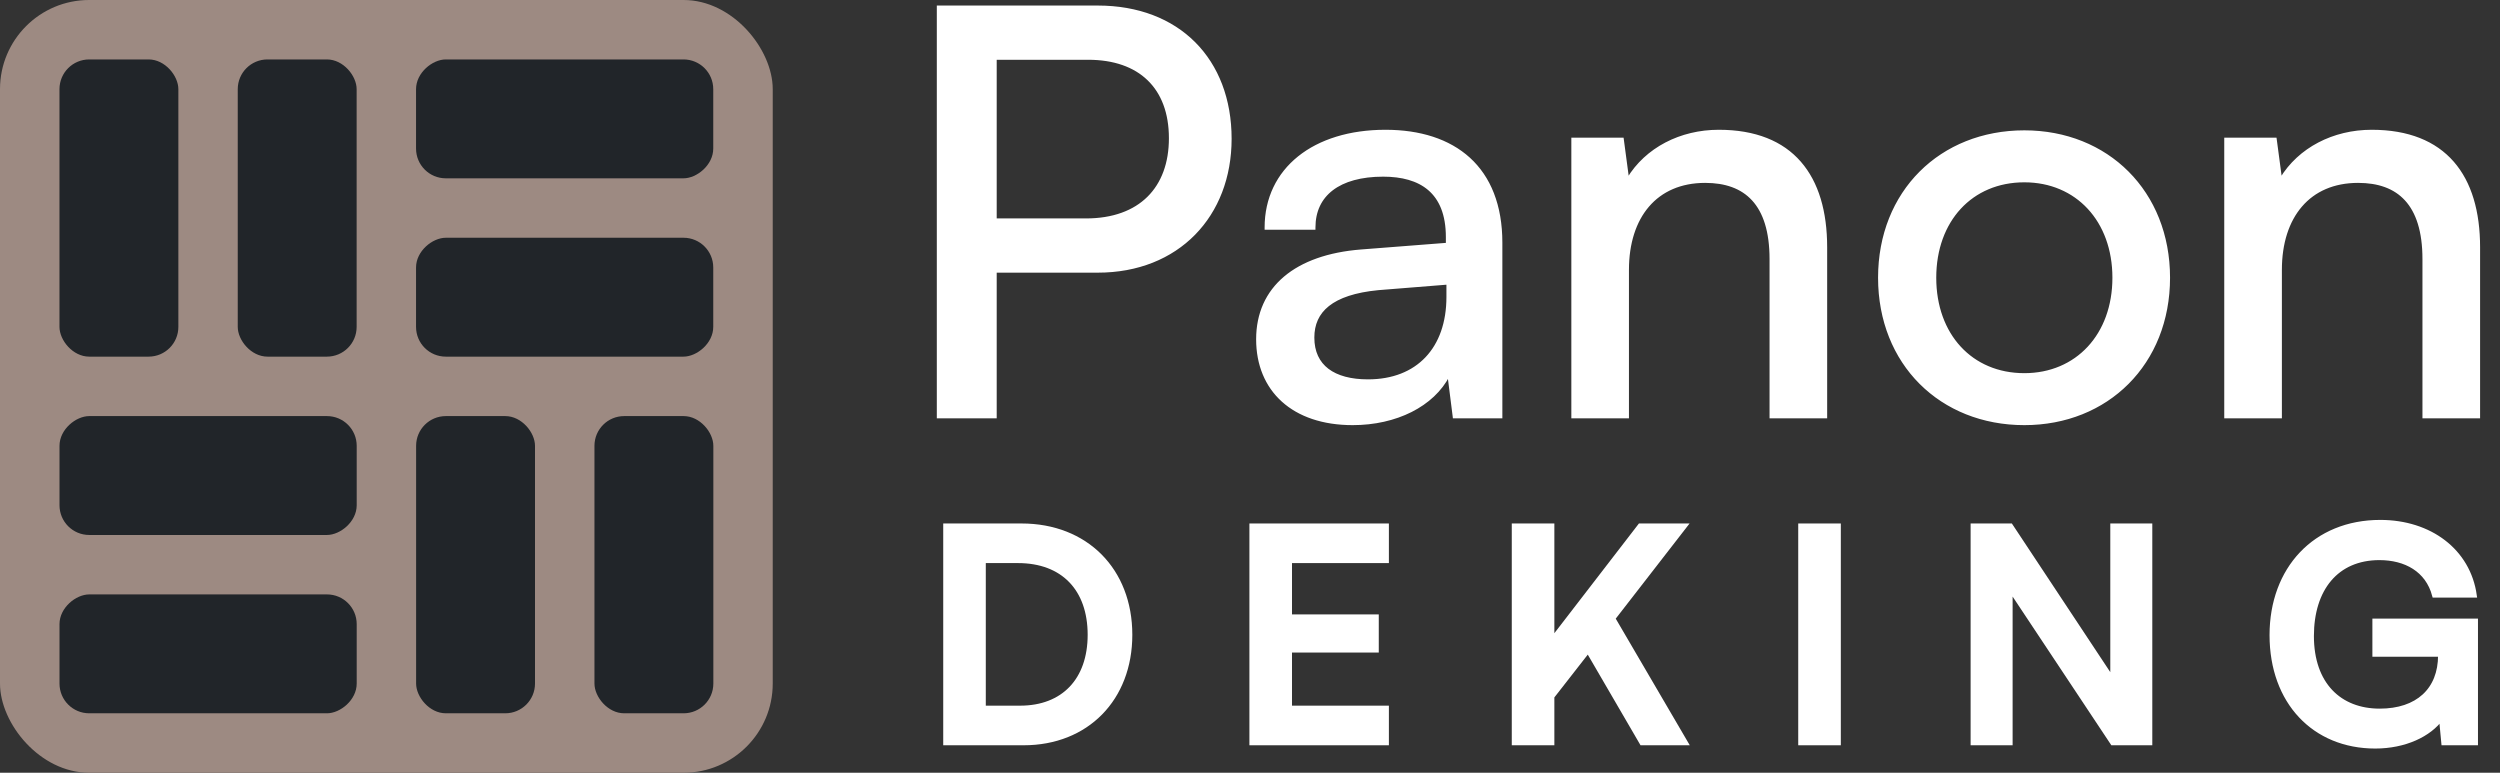
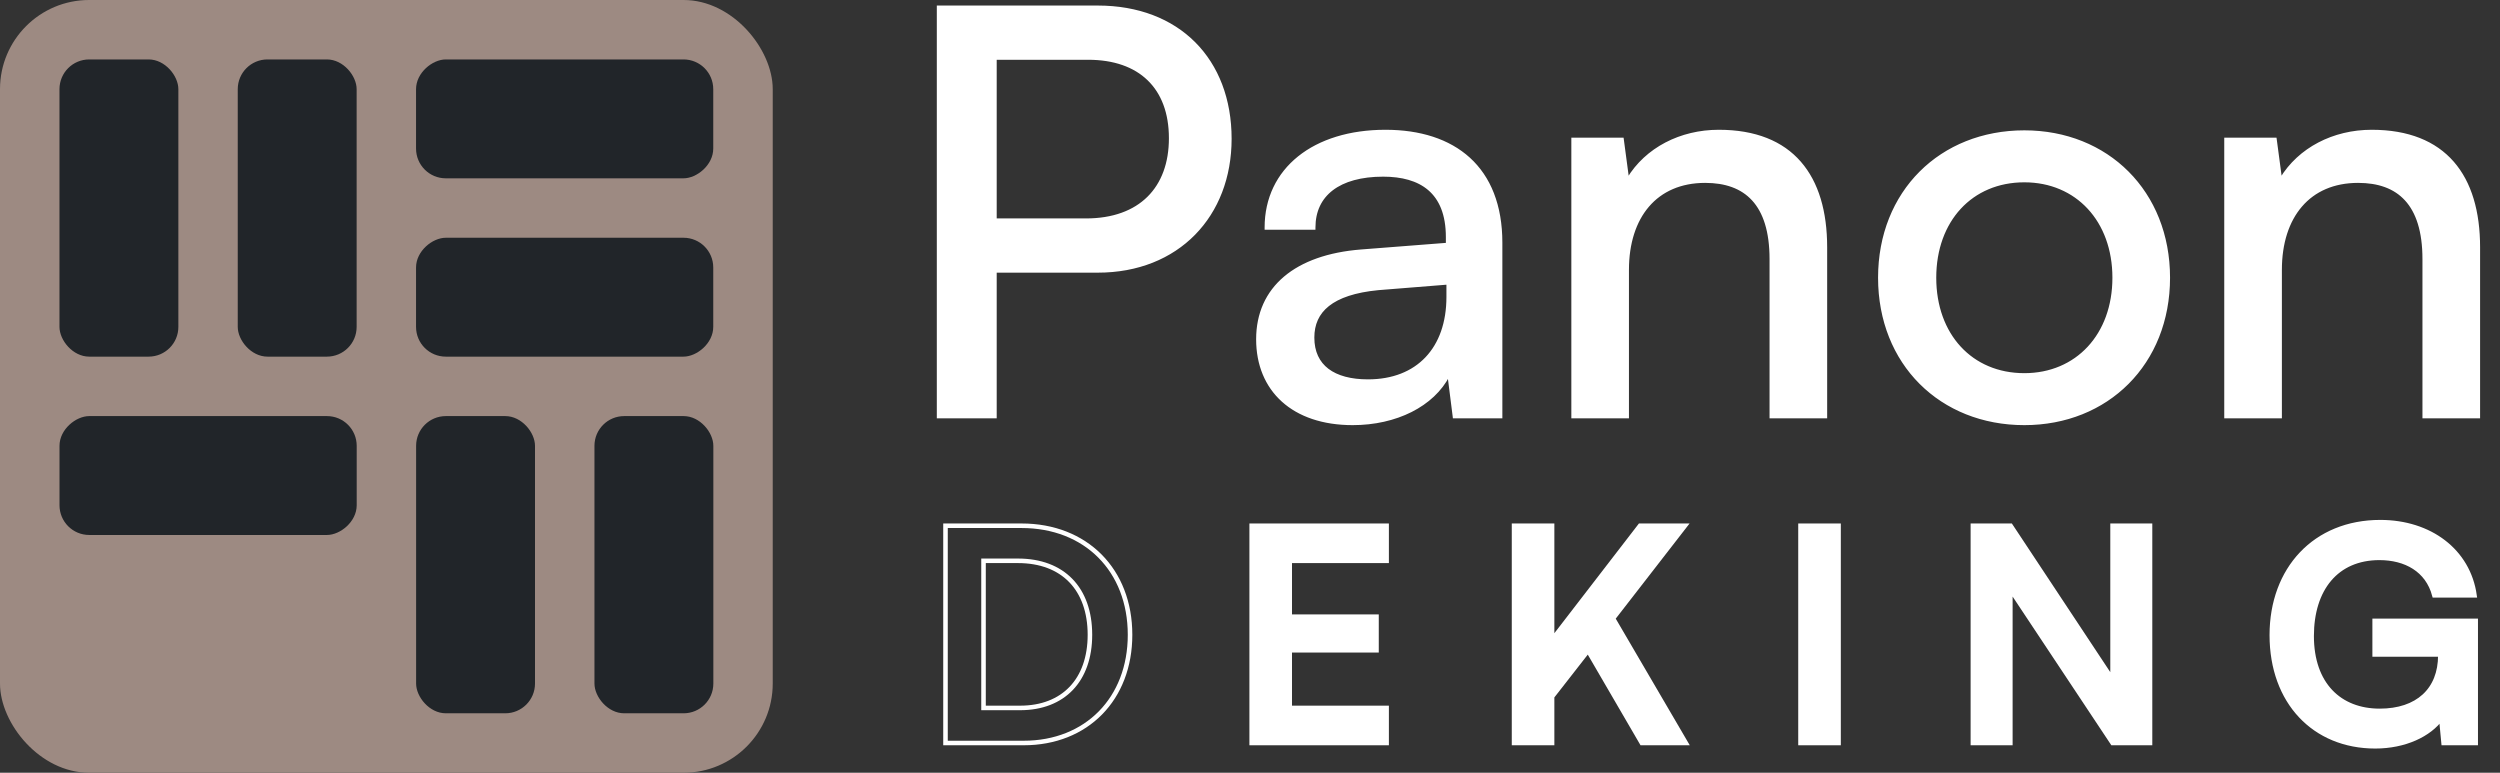
<svg xmlns="http://www.w3.org/2000/svg" width="110" height="34" viewBox="0 0 110 34" fill="none">
  <rect x="0" y="0" width="110" height="34" fill="#333333" stroke="none" />
  <rect width="34" height="34" rx="3.923" fill="#9D8A82" />
  <rect x="2.617" y="2.615" width="5.231" height="13.077" rx="1.308" fill="#212529" />
  <rect x="18.309" y="18.308" width="5.231" height="13.077" rx="1.308" fill="#212529" />
  <rect x="31.383" y="2.615" width="5.231" height="13.077" rx="1.308" transform="rotate(90 31.383 2.615)" fill="#212529" />
  <rect x="15.695" y="18.308" width="5.231" height="13.077" rx="1.308" transform="rotate(90 15.695 18.308)" fill="#212529" />
  <rect x="10.461" y="2.615" width="5.231" height="13.077" rx="1.308" fill="#212529" />
  <rect x="26.156" y="18.308" width="5.231" height="13.077" rx="1.308" fill="#212529" />
  <rect x="31.383" y="10.461" width="5.231" height="13.077" rx="1.308" transform="rotate(90 31.383 10.461)" fill="#212529" />
-   <rect x="15.695" y="26.154" width="5.231" height="13.077" rx="1.308" transform="rotate(90 15.695 26.154)" fill="#212529" />
  <path d="M43.755 18.358H43.805V18.308V11.947H48.302C50.066 11.947 51.526 11.334 52.546 10.296C53.566 9.257 54.141 7.797 54.141 6.108C54.141 4.37 53.572 2.916 52.555 1.895C51.538 0.875 50.077 0.294 48.302 0.294H41.32H41.27V0.344V18.308V18.358H41.32H43.755ZM63.668 10.431V10.733L59.888 11.027C58.453 11.14 57.311 11.546 56.527 12.21C55.742 12.875 55.32 13.797 55.32 14.928C55.32 16.046 55.71 16.98 56.433 17.633C57.156 18.287 58.206 18.656 59.519 18.656C61.422 18.656 63.057 17.844 63.74 16.519L63.967 18.314L63.972 18.358H64.017H66.004H66.054V18.308V10.68C66.054 9.029 65.541 7.797 64.644 6.978C63.746 6.16 62.472 5.76 60.961 5.76C59.387 5.76 58.07 6.178 57.146 6.92C56.221 7.663 55.693 8.727 55.693 10.009V10.059H55.743H57.78H57.83V10.009C57.83 9.29 58.103 8.721 58.615 8.331C59.128 7.939 59.886 7.723 60.861 7.723C61.675 7.723 62.376 7.902 62.872 8.326C63.367 8.749 63.668 9.423 63.668 10.431ZM71.574 18.358H71.624V18.308V11.872C71.624 10.701 71.939 9.732 72.519 9.057C73.099 8.383 73.948 7.997 75.028 7.997C75.913 7.997 76.631 8.242 77.128 8.785C77.626 9.328 77.91 10.177 77.91 11.4V18.308V18.358H77.96H80.295H80.345V18.308V10.879C80.345 9.319 79.977 8.038 79.199 7.147C78.421 6.254 77.237 5.76 75.624 5.76C73.947 5.76 72.431 6.538 71.629 7.869L71.4 6.151L71.394 6.108H71.351H69.239H69.189V6.158V18.308V18.358H69.239H71.574ZM100.303 18.358H100.353V18.308V11.872C100.353 10.701 100.667 9.732 101.248 9.057C101.827 8.383 102.676 7.997 103.756 7.997C104.642 7.997 105.359 8.242 105.856 8.785C106.354 9.328 106.638 10.177 106.638 11.4V18.308V18.358H106.688H109.024H109.074V18.308V10.879C109.074 9.319 108.706 8.038 107.928 7.147C107.149 6.254 105.966 5.76 104.353 5.76C102.676 5.76 101.16 6.538 100.358 7.869L100.129 6.151L100.123 6.108H100.079H97.967H97.917V6.158V18.308V18.358H97.967H100.303ZM43.805 9.661V2.58H47.88C49.013 2.58 49.913 2.9 50.528 3.495C51.144 4.089 51.482 4.963 51.482 6.083C51.482 7.179 51.15 8.072 50.525 8.691C49.9 9.31 48.976 9.661 47.78 9.661H43.805ZM63.693 13.065C63.693 14.198 63.361 15.117 62.76 15.751C62.159 16.386 61.285 16.742 60.19 16.742C59.438 16.742 58.836 16.582 58.422 16.268C58.011 15.955 57.781 15.486 57.781 14.854C57.781 14.271 57.986 13.789 58.442 13.427C58.9 13.063 59.615 12.816 60.642 12.717C60.642 12.717 60.642 12.717 60.642 12.717L63.693 12.473V13.065ZM89.071 5.785C85.391 5.785 82.685 8.441 82.685 12.22C82.685 16 85.391 18.656 89.071 18.656C92.726 18.656 95.432 15.999 95.432 12.22C95.432 8.441 92.726 5.785 89.071 5.785ZM89.071 16.469C87.904 16.469 86.924 16.033 86.235 15.286C85.546 14.539 85.145 13.477 85.145 12.22C85.145 10.964 85.546 9.902 86.235 9.155C86.924 8.408 87.904 7.972 89.071 7.972C90.225 7.972 91.206 8.408 91.898 9.155C92.59 9.902 92.996 10.964 92.996 12.22C92.996 13.476 92.59 14.539 91.898 15.286C91.206 16.033 90.225 16.469 89.071 16.469Z" fill="white" stroke="white" stroke-width="0.1" />
-   <path d="M45.041 32.692H41.602V23.133H44.949C47.774 23.133 49.722 25.081 49.722 27.932C49.722 30.744 47.813 32.692 45.041 32.692ZM44.792 24.676H43.275V31.149H44.884C46.793 31.149 47.957 29.92 47.957 27.932C47.957 25.905 46.767 24.676 44.792 24.676Z" fill="white" />
  <path d="M61.011 32.692H55.074V23.133H61.011V24.676H56.748V27.134H60.566V28.612H56.748V31.149H61.011V32.692Z" fill="white" />
  <path d="M68.292 23.133V28.154L72.162 23.133H74.137L70.972 27.213L74.176 32.692H72.241L69.874 28.625L68.292 30.652V32.692H66.618V23.133H68.292Z" fill="white" />
  <path d="M80.896 23.133V32.692H79.222V23.133H80.896Z" fill="white" />
  <path d="M88.455 32.692H86.807V23.133H88.468L92.953 29.907V23.133H94.601V32.692H92.953L88.455 25.918V32.692Z" fill="white" />
  <path d="M104.694 24.545C102.798 24.545 101.712 25.918 101.712 27.985C101.712 30.116 102.942 31.28 104.707 31.28C106.368 31.28 107.375 30.364 107.375 28.834V28.795H104.485V27.318H108.931V32.692H107.518L107.414 31.594C106.891 32.326 105.805 32.836 104.511 32.836C101.83 32.836 99.96 30.888 99.96 27.945C99.96 25.042 101.856 22.976 104.733 22.976C106.917 22.976 108.604 24.244 108.878 26.193H107.113C106.812 25.068 105.845 24.545 104.694 24.545Z" fill="white" />
  <path d="M45.041 32.692H41.602V23.133H44.949C47.774 23.133 49.722 25.081 49.722 27.932C49.722 30.744 47.813 32.692 45.041 32.692ZM44.792 24.676H43.275V31.149H44.884C46.793 31.149 47.957 29.92 47.957 27.932C47.957 25.905 46.767 24.676 44.792 24.676Z" stroke="white" stroke-width="0.2" />
  <path d="M61.011 32.692H55.074V23.133H61.011V24.676H56.748V27.134H60.566V28.612H56.748V31.149H61.011V32.692Z" stroke="white" stroke-width="0.2" />
  <path d="M68.292 23.133V28.154L72.162 23.133H74.137L70.972 27.213L74.176 32.692H72.241L69.874 28.625L68.292 30.652V32.692H66.618V23.133H68.292Z" stroke="white" stroke-width="0.2" />
  <path d="M80.896 23.133V32.692H79.222V23.133H80.896Z" stroke="white" stroke-width="0.2" />
  <path d="M88.455 32.692H86.807V23.133H88.468L92.953 29.907V23.133H94.601V32.692H92.953L88.455 25.918V32.692Z" stroke="white" stroke-width="0.2" />
  <path d="M104.694 24.545C102.798 24.545 101.712 25.918 101.712 27.985C101.712 30.116 102.942 31.28 104.707 31.28C106.368 31.28 107.375 30.364 107.375 28.834V28.795H104.485V27.318H108.931V32.692H107.518L107.414 31.594C106.891 32.326 105.805 32.836 104.511 32.836C101.83 32.836 99.96 30.888 99.96 27.945C99.96 25.042 101.856 22.976 104.733 22.976C106.917 22.976 108.604 24.244 108.878 26.193H107.113C106.812 25.068 105.845 24.545 104.694 24.545Z" stroke="white" stroke-width="0.2" />
</svg>